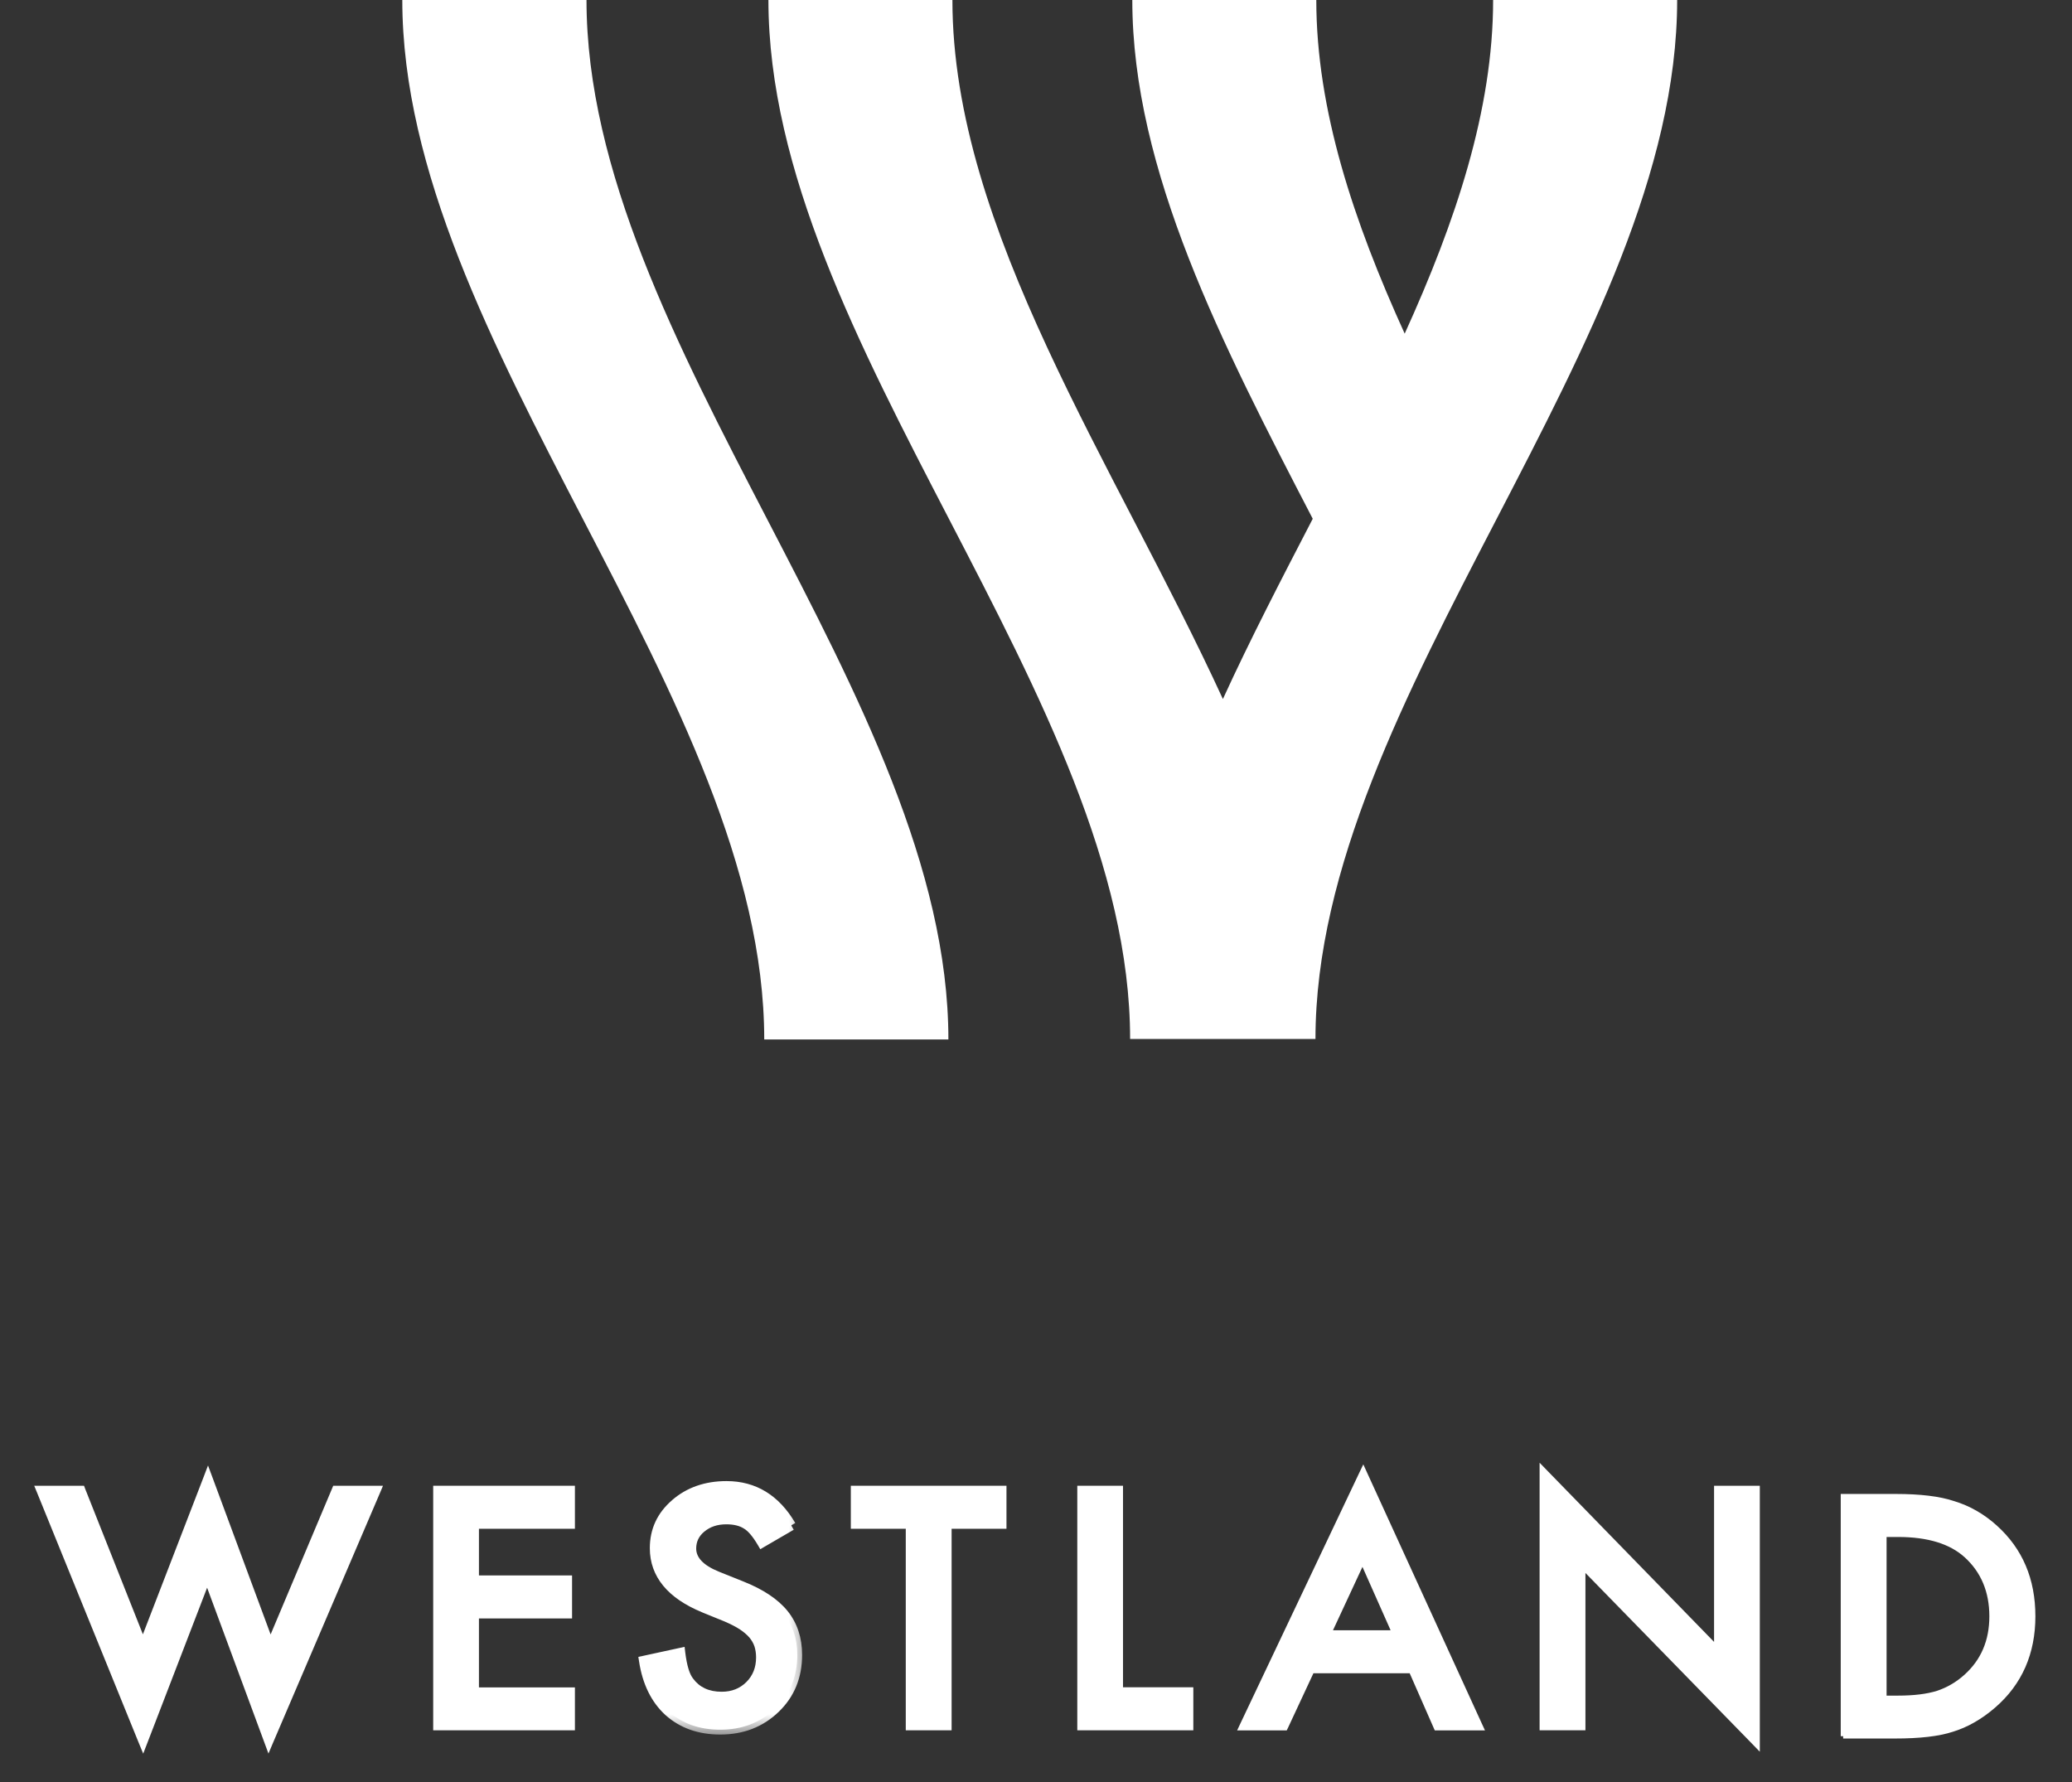
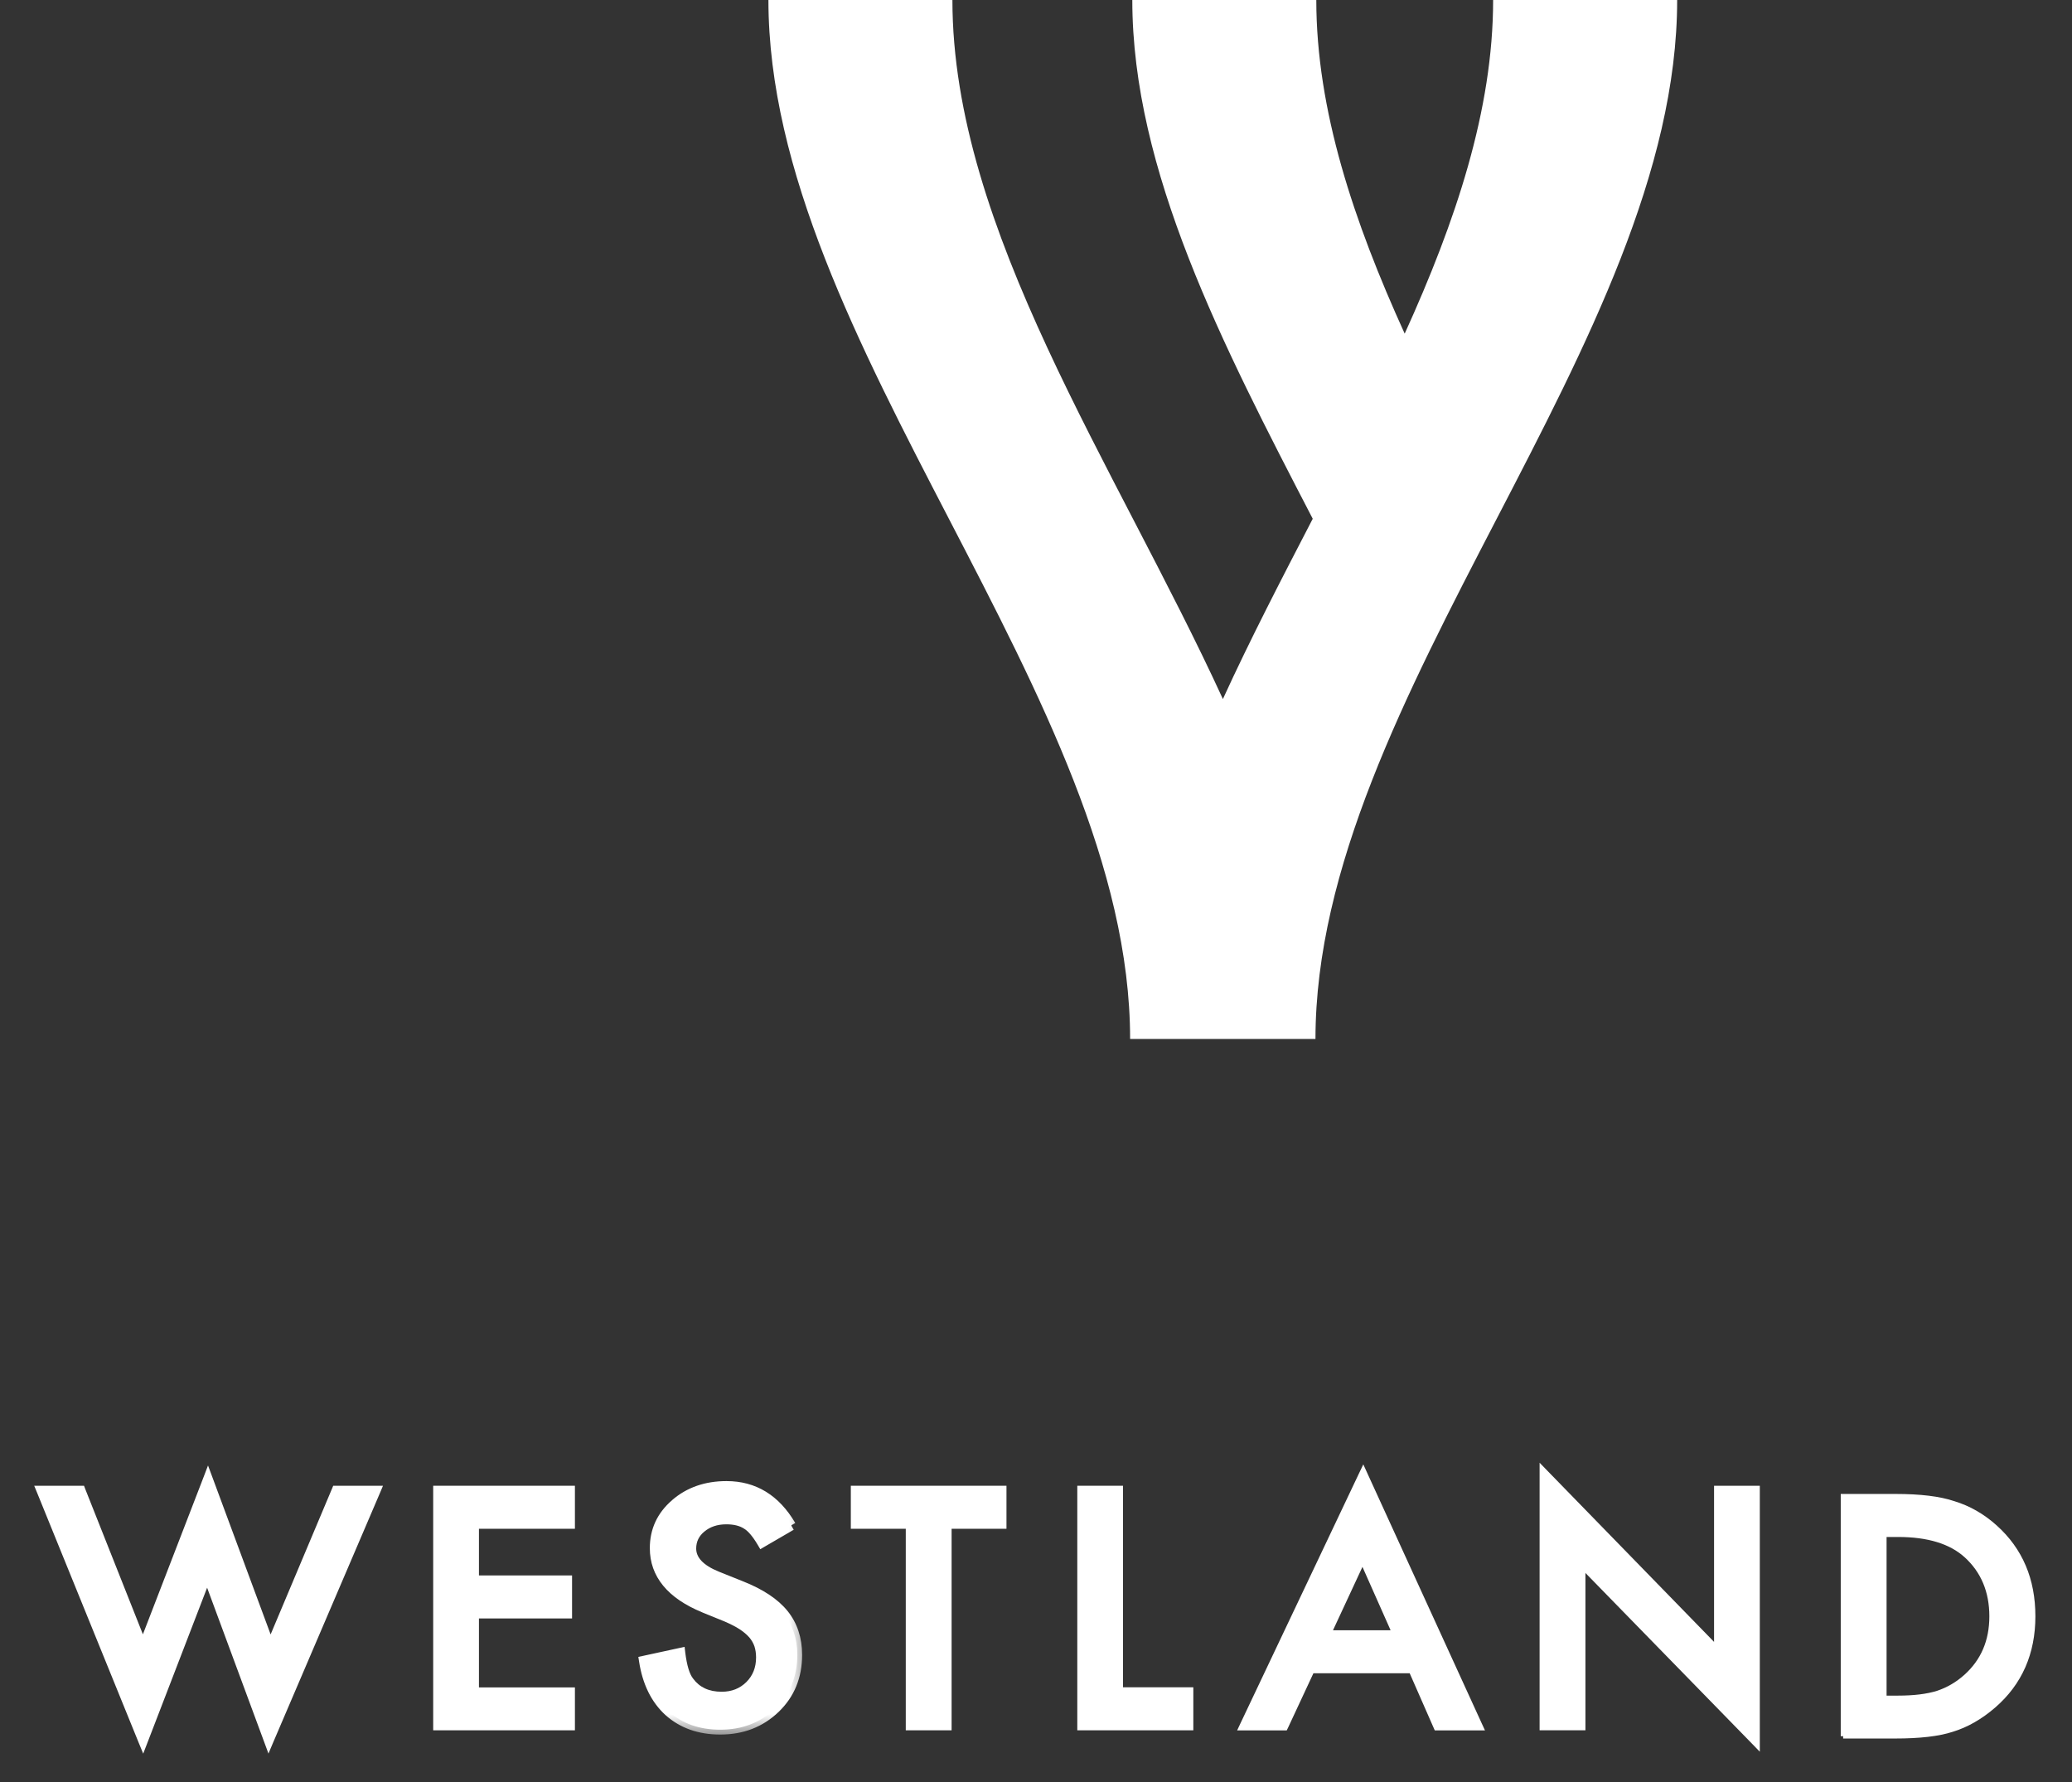
<svg xmlns="http://www.w3.org/2000/svg" width="50" height="43" viewBox="0 0 50 43" fill="none">
  <rect x="0" y="0" width="50" height="43" fill="#333333" stroke="none" />
  <path d="M2.001 35.947L1.987 35.91H1.947H1H0.913L0.946 35.99L3.398 42.022L3.454 42.158L3.507 42.021L4.999 38.146L6.431 42.017L6.482 42.155L6.539 42.02L9.12 35.991L9.154 35.91H9.066H8.119H8.08L8.065 35.946L6.527 39.598L5.073 35.673L5.019 35.528L4.964 35.672L3.449 39.597L2.001 35.947Z" fill="white" stroke="white" stroke-width="0.117" />
  <path d="M13.757 36.831H13.815V36.773V35.968V35.91H13.757H10.571H10.512V35.968V41.636V41.694H10.571H13.757H13.815V41.636V40.834V40.776H13.757H11.499V38.995H13.687H13.746V38.937V38.133V38.074H13.687H11.499V36.831H13.757Z" fill="white" stroke="white" stroke-width="0.117" />
  <mask id="path-3-outside-1_403_1226" maskUnits="userSpaceOnUse" x="14.536" y="34.856" width="5" height="7" fill="black">
    <rect fill="white" x="14.536" y="34.856" width="5" height="7" />
    <path d="M19.096 36.812L18.389 37.223C18.255 36.998 18.13 36.851 18.01 36.783C17.884 36.705 17.724 36.665 17.527 36.665C17.284 36.665 17.084 36.733 16.924 36.867C16.764 36.998 16.683 37.166 16.683 37.367C16.683 37.645 16.894 37.868 17.311 38.036L17.887 38.266C18.356 38.452 18.698 38.68 18.914 38.947C19.13 39.215 19.24 39.545 19.24 39.933C19.24 40.454 19.064 40.884 18.709 41.224C18.351 41.568 17.911 41.738 17.38 41.738C16.878 41.738 16.465 41.591 16.139 41.3C15.819 41.01 15.616 40.598 15.536 40.072L16.419 39.88C16.459 40.213 16.529 40.444 16.63 40.572C16.809 40.816 17.07 40.939 17.415 40.939C17.687 40.939 17.911 40.85 18.092 40.672C18.271 40.493 18.362 40.268 18.362 39.993C18.362 39.883 18.346 39.781 18.316 39.689C18.284 39.597 18.236 39.513 18.17 39.435C18.103 39.359 18.018 39.285 17.913 39.217C17.809 39.149 17.684 39.086 17.54 39.023L16.982 38.795C16.192 38.468 15.798 37.989 15.798 37.357C15.798 36.93 15.963 36.574 16.294 36.288C16.625 36 17.038 35.856 17.532 35.856C18.196 35.856 18.717 36.173 19.09 36.809" />
  </mask>
  <path d="M19.096 36.812L18.389 37.223C18.255 36.998 18.13 36.851 18.01 36.783C17.884 36.705 17.724 36.665 17.527 36.665C17.284 36.665 17.084 36.733 16.924 36.867C16.764 36.998 16.683 37.166 16.683 37.367C16.683 37.645 16.894 37.868 17.311 38.036L17.887 38.266C18.356 38.452 18.698 38.68 18.914 38.947C19.13 39.215 19.24 39.545 19.24 39.933C19.24 40.454 19.064 40.884 18.709 41.224C18.351 41.568 17.911 41.738 17.38 41.738C16.878 41.738 16.465 41.591 16.139 41.3C15.819 41.01 15.616 40.598 15.536 40.072L16.419 39.88C16.459 40.213 16.529 40.444 16.63 40.572C16.809 40.816 17.07 40.939 17.415 40.939C17.687 40.939 17.911 40.85 18.092 40.672C18.271 40.493 18.362 40.268 18.362 39.993C18.362 39.883 18.346 39.781 18.316 39.689C18.284 39.597 18.236 39.513 18.17 39.435C18.103 39.359 18.018 39.285 17.913 39.217C17.809 39.149 17.684 39.086 17.54 39.023L16.982 38.795C16.192 38.468 15.798 37.989 15.798 37.357C15.798 36.93 15.963 36.574 16.294 36.288C16.625 36 17.038 35.856 17.532 35.856C18.196 35.856 18.717 36.173 19.09 36.809" fill="white" />
  <path d="M18.389 37.223L18.288 37.283L18.347 37.383L18.447 37.324L18.389 37.223ZM18.01 36.783L17.948 36.882L17.952 36.885L18.01 36.783ZM16.924 36.867L16.997 36.957L16.998 36.957L16.924 36.867ZM17.311 38.036L17.267 38.144L17.267 38.144L17.311 38.036ZM17.887 38.266L17.843 38.374L17.844 38.375L17.887 38.266ZM18.709 41.224L18.628 41.14L18.628 41.14L18.709 41.224ZM16.139 41.3L16.061 41.387L16.061 41.387L16.139 41.3ZM15.536 40.072L15.511 39.958L15.404 39.981L15.421 40.089L15.536 40.072ZM16.419 39.88L16.535 39.866L16.52 39.739L16.395 39.766L16.419 39.88ZM16.63 40.572L16.724 40.503L16.722 40.5L16.63 40.572ZM18.092 40.672L18.174 40.755L18.175 40.754L18.092 40.672ZM18.316 39.689L18.428 39.653L18.427 39.651L18.316 39.689ZM18.17 39.435L18.259 39.359L18.257 39.358L18.17 39.435ZM17.54 39.023L17.587 38.916L17.584 38.915L17.54 39.023ZM16.982 38.795L16.938 38.903L16.938 38.904L16.982 38.795ZM16.294 36.288L16.37 36.376L16.37 36.376L16.294 36.288ZM19.037 36.711L18.33 37.123L18.447 37.324L19.154 36.913L19.037 36.711ZM18.489 37.164C18.353 36.935 18.215 36.766 18.067 36.682L17.952 36.885C18.044 36.937 18.157 37.061 18.288 37.283L18.489 37.164ZM18.072 36.684C17.922 36.591 17.739 36.549 17.527 36.549V36.782C17.709 36.782 17.846 36.818 17.948 36.882L18.072 36.684ZM17.527 36.549C17.261 36.549 17.033 36.624 16.849 36.778L16.998 36.957C17.135 36.843 17.307 36.782 17.527 36.782V36.549ZM16.85 36.777C16.663 36.929 16.567 37.13 16.567 37.367H16.8C16.8 37.202 16.864 37.067 16.997 36.957L16.85 36.777ZM16.567 37.367C16.567 37.719 16.838 37.971 17.267 38.144L17.354 37.927C16.951 37.765 16.8 37.571 16.8 37.367H16.567ZM17.267 38.144L17.843 38.374L17.93 38.158L17.354 37.927L17.267 38.144ZM17.844 38.375C18.303 38.556 18.624 38.775 18.823 39.021L19.005 38.874C18.772 38.586 18.41 38.348 17.93 38.158L17.844 38.375ZM18.823 39.021C19.021 39.265 19.123 39.568 19.123 39.933H19.356C19.356 39.522 19.24 39.165 19.005 38.874L18.823 39.021ZM19.123 39.933C19.123 40.425 18.958 40.823 18.628 41.14L18.789 41.309C19.169 40.944 19.356 40.483 19.356 39.933H19.123ZM18.628 41.14C18.294 41.461 17.883 41.621 17.38 41.621V41.855C17.939 41.855 18.409 41.674 18.789 41.309L18.628 41.14ZM17.38 41.621C16.903 41.621 16.518 41.482 16.217 41.213L16.061 41.387C16.411 41.7 16.854 41.855 17.38 41.855V41.621ZM16.218 41.214C15.921 40.945 15.728 40.56 15.652 40.054L15.421 40.089C15.504 40.636 15.717 41.074 16.061 41.387L16.218 41.214ZM15.561 40.185L16.444 39.994L16.395 39.766L15.511 39.958L15.561 40.185ZM16.303 39.894C16.344 40.23 16.416 40.489 16.538 40.644L16.722 40.5C16.642 40.398 16.575 40.196 16.535 39.866L16.303 39.894ZM16.536 40.641C16.74 40.919 17.039 41.055 17.415 41.055V40.822C17.102 40.822 16.878 40.712 16.724 40.503L16.536 40.641ZM17.415 41.055C17.715 41.055 17.969 40.956 18.174 40.755L18.011 40.588C17.852 40.744 17.658 40.822 17.415 40.822V41.055ZM18.175 40.754C18.377 40.552 18.478 40.297 18.478 39.993H18.245C18.245 40.239 18.165 40.434 18.01 40.589L18.175 40.754ZM18.478 39.993C18.478 39.871 18.461 39.757 18.427 39.653L18.205 39.724C18.231 39.804 18.245 39.894 18.245 39.993H18.478ZM18.427 39.651C18.39 39.545 18.334 39.449 18.259 39.359L18.081 39.51C18.138 39.578 18.179 39.65 18.206 39.727L18.427 39.651ZM18.257 39.358C18.183 39.273 18.089 39.193 17.977 39.12L17.85 39.315C17.946 39.378 18.023 39.445 18.082 39.512L18.257 39.358ZM17.977 39.12C17.866 39.047 17.733 38.981 17.587 38.916L17.493 39.13C17.635 39.192 17.753 39.252 17.85 39.315L17.977 39.12ZM17.584 38.915L17.026 38.688L16.938 38.904L17.496 39.131L17.584 38.915ZM17.027 38.688C16.643 38.529 16.365 38.337 16.184 38.116C16.004 37.898 15.914 37.646 15.914 37.357H15.681C15.681 37.699 15.789 38.003 16.004 38.264C16.217 38.523 16.531 38.735 16.938 38.903L17.027 38.688ZM15.914 37.357C15.914 36.965 16.064 36.64 16.37 36.376L16.218 36.2C15.862 36.507 15.681 36.895 15.681 37.357H15.914ZM16.37 36.376C16.677 36.109 17.063 35.972 17.532 35.972V35.739C17.014 35.739 16.572 35.891 16.217 36.2L16.37 36.376ZM17.532 35.972C18.15 35.972 18.634 36.263 18.99 36.868L19.191 36.75C18.799 36.083 18.243 35.739 17.532 35.739V35.972Z" fill="white" mask="url(#path-3-outside-1_403_1226)" />
  <path d="M22.847 41.694H22.905V41.636V36.831H24.171H24.229V36.773V35.968V35.91H24.171H20.648H20.59V35.968V36.773V36.831H20.648H21.916V41.636V41.694H21.974H22.847Z" fill="white" stroke="white" stroke-width="0.117" />
  <path d="M27.041 35.968V35.91H26.983H26.113H26.055V35.968V41.636V41.694H26.113H28.68H28.738V41.636V40.831V40.773H28.68H27.041V35.968Z" fill="white" stroke="white" stroke-width="0.117" />
  <path d="M30.977 41.696H31.014L31.03 41.663L31.657 40.318H34.056L34.646 41.662L34.661 41.696H34.7H35.652H35.743L35.705 41.614L32.949 35.588L32.897 35.474L32.843 35.587L29.985 41.613L29.946 41.696H30.038H30.977ZM32.075 39.397L32.879 37.668L33.647 39.397H32.075Z" fill="white" stroke="white" stroke-width="0.117" />
  <path d="M37.211 41.636V41.694H37.269H38.142H38.2V41.636V37.812L42.308 42.022L42.408 42.125V41.982V35.968V35.91H42.349H41.48H41.421V35.968V39.763L37.311 35.543L37.211 35.44V35.583V41.636Z" fill="white" stroke="white" stroke-width="0.117" />
  <path d="M44.536 36.108H44.478V36.166V41.776V41.834V41.836H44.536V41.892H45.731C46.321 41.892 46.779 41.84 47.107 41.732C47.457 41.625 47.79 41.434 48.107 41.16C48.742 40.611 49.058 39.887 49.058 39.002C49.058 38.117 48.754 37.401 48.145 36.854C47.846 36.584 47.511 36.391 47.142 36.279C46.797 36.163 46.331 36.108 45.748 36.108H44.536ZM45.801 40.974H45.467V37.029H45.801C46.535 37.029 47.081 37.2 47.448 37.533C47.859 37.906 48.064 38.4 48.064 39.002C48.064 39.602 47.856 40.086 47.44 40.459C47.238 40.64 47.011 40.772 46.76 40.856C46.506 40.935 46.189 40.974 45.801 40.974Z" fill="white" stroke="white" stroke-width="0.117" />
-   <path d="M9.708 0C9.708 8.25 18.442 16.834 18.442 25.083H22.886C22.886 16.834 14.153 8.25 14.153 0H9.708Z" fill="white" />
  <path d="M36.031 0C36.031 2.656 35.125 5.347 33.897 8.051C32.669 5.349 31.764 2.658 31.764 0H27.324C27.324 4.117 29.5 8.318 31.678 12.518C30.926 13.969 30.172 15.421 29.51 16.868C26.922 11.23 22.983 5.539 22.983 0H18.543C18.543 8.246 27.271 16.826 27.271 25.071H31.744C31.744 16.826 40.472 8.246 40.472 0H36.033H36.031Z" fill="white" />
</svg>